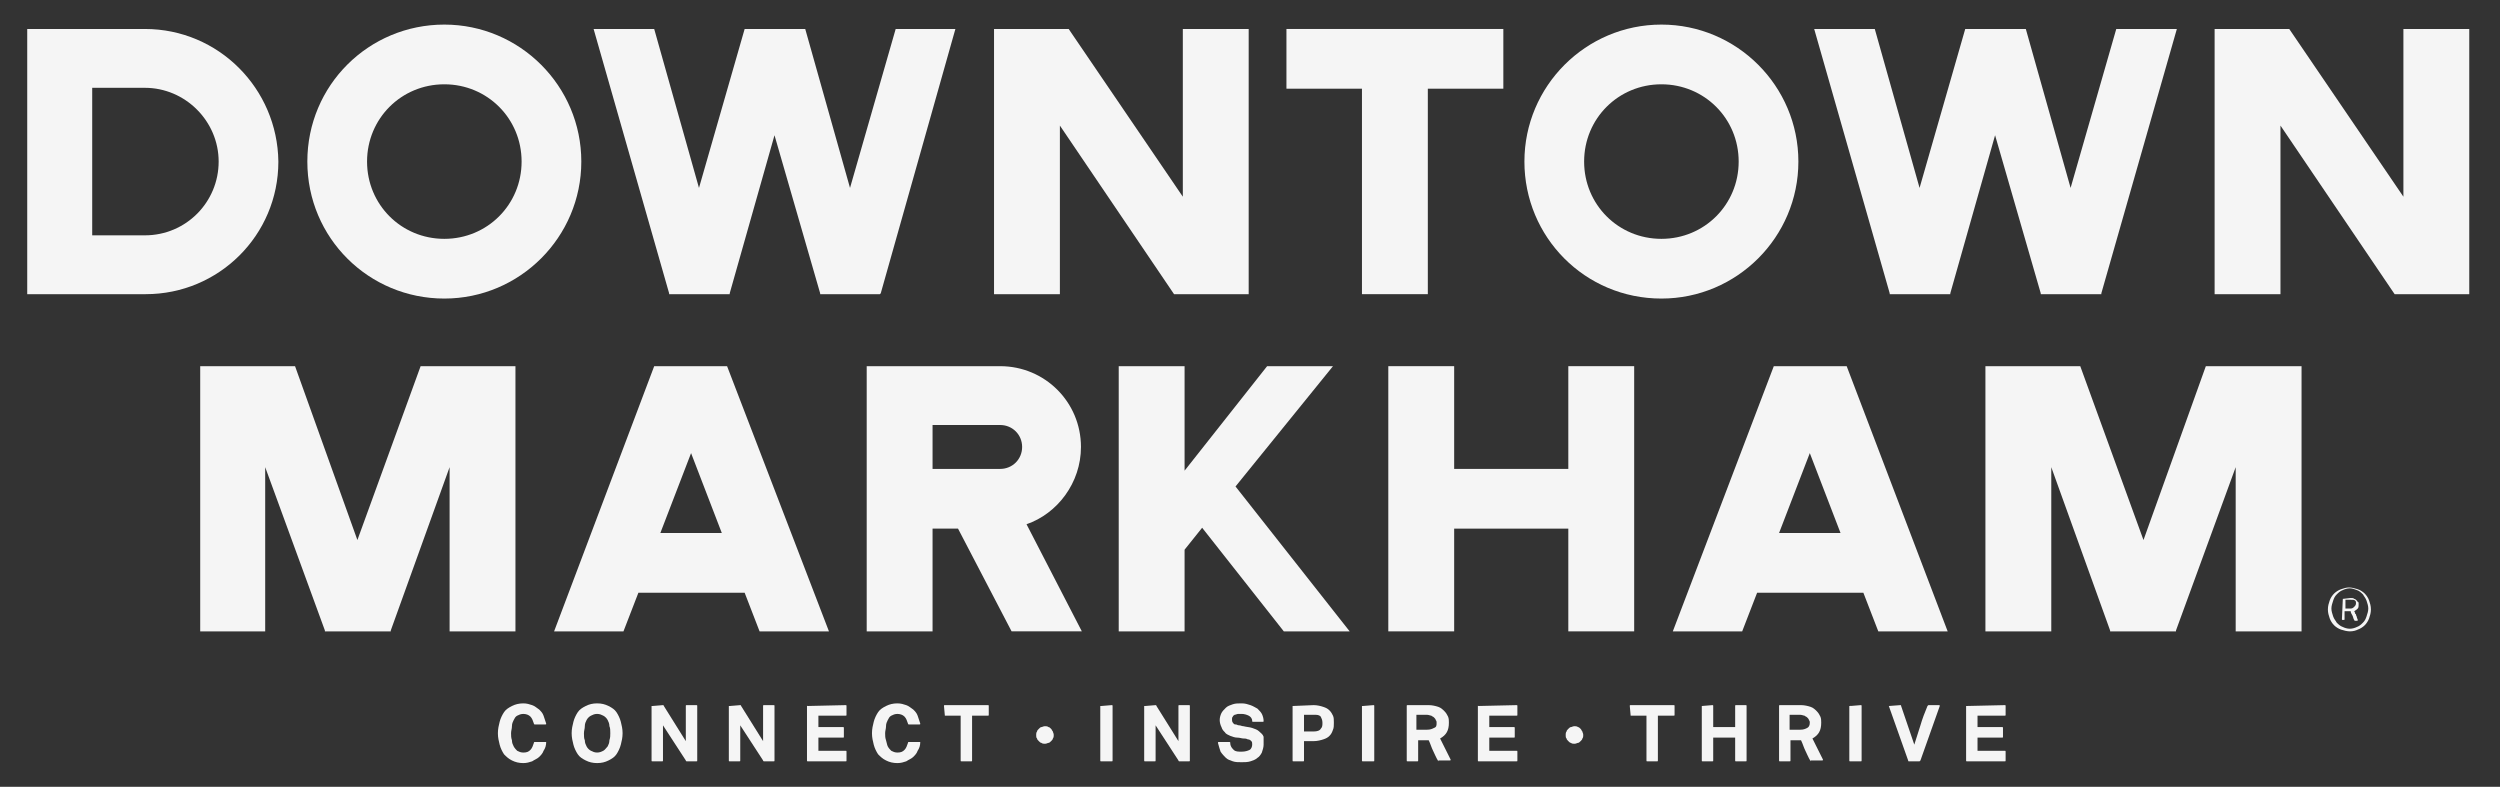
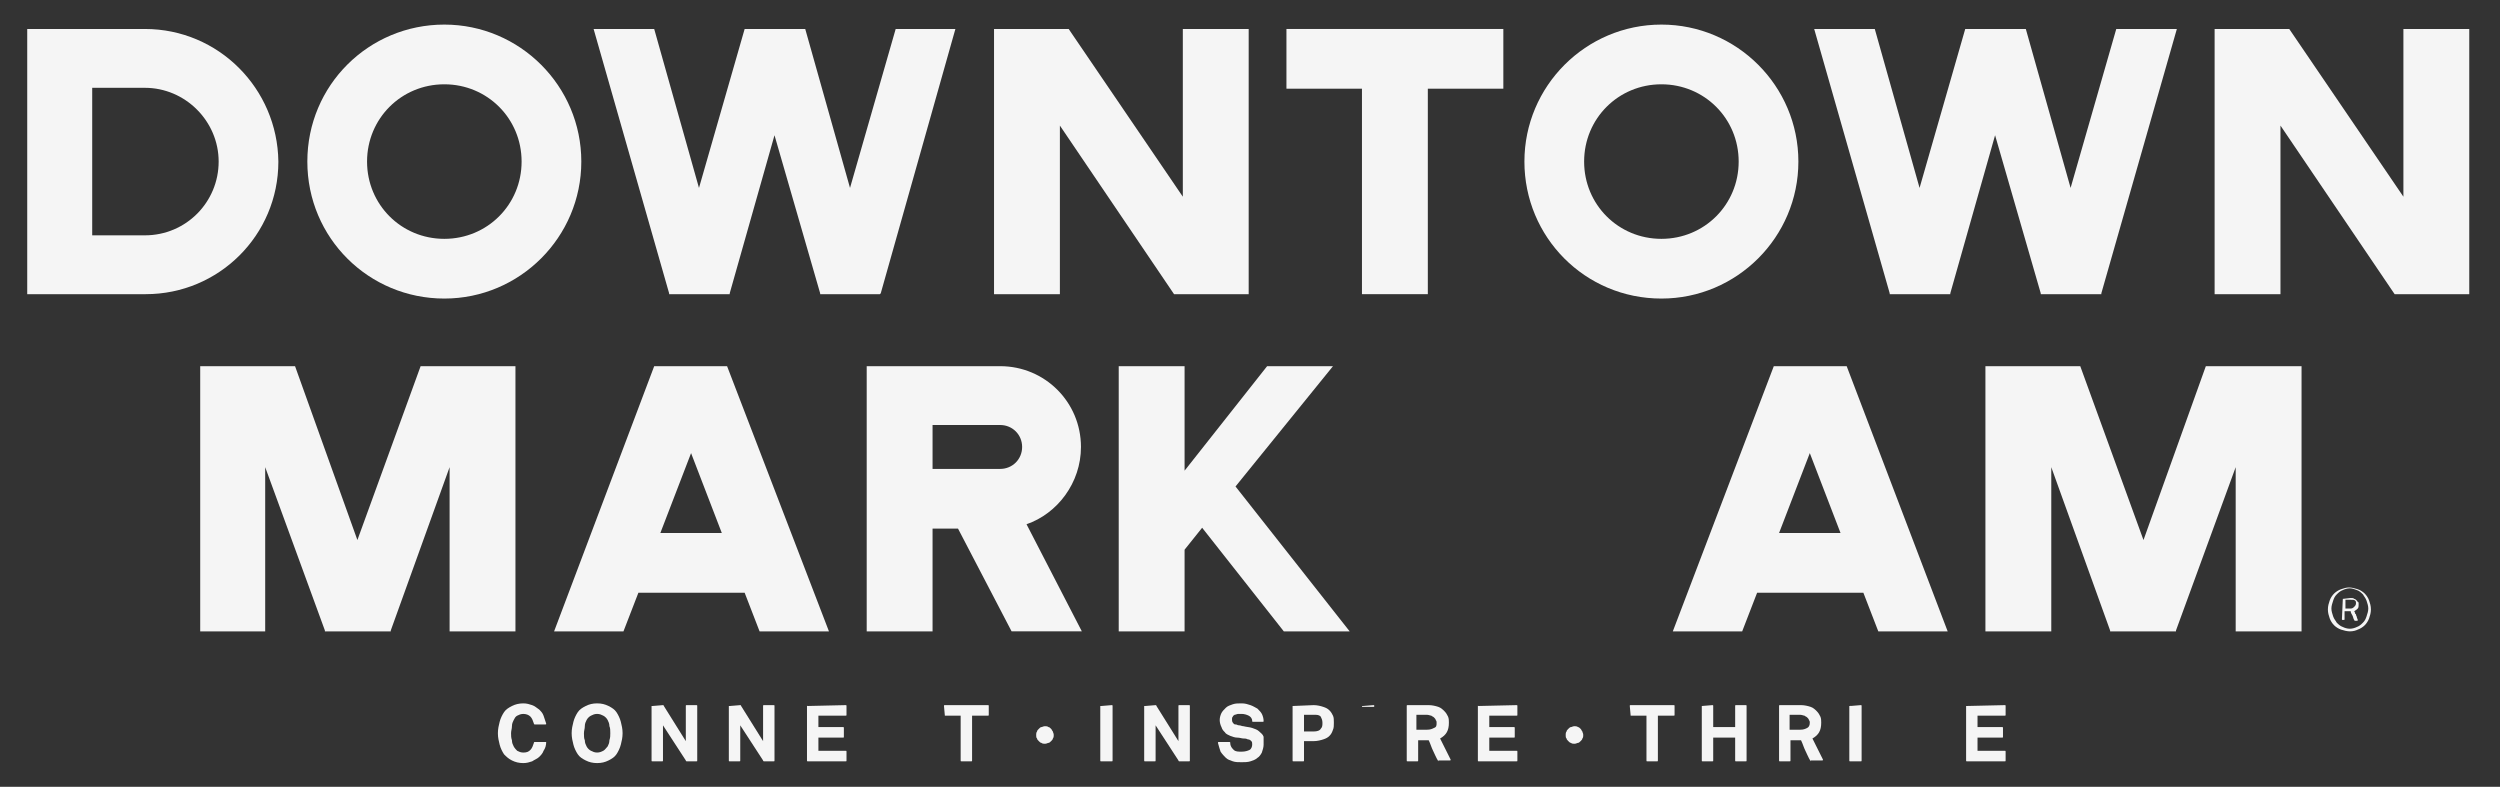
<svg xmlns="http://www.w3.org/2000/svg" version="1.1" id="DowntownMarkham-Logo-Tag-Black" x="0px" y="0px" viewBox="0 0 284.7 89.6" style="enable-background:new 0 0 284.7 89.6;" xml:space="preserve">
  <rect x="0" y="0" width="284.7" height="89.6" fill="#333333" stroke="none" />
  <style type="text/css">
	.st0{fill:#F5F5F5;}
</style>
  <g>
    <path class="st0" d="M16.5,3.3H3.1v30.2h13.5c8.3,0,15.1-6.7,15.1-15.1C31.6,10.1,24.9,3.3,16.5,3.3z M16.5,26.8h-6V10h6   c4.6,0,8.4,3.8,8.4,8.4S21.2,26.8,16.5,26.8z" />
    <path class="st0" d="M50.6,34c8.6,0,15.6-7,15.6-15.6s-7-15.6-15.6-15.6S35,9.7,35,18.4S42,34,50.6,34z M50.6,9.6   c4.9,0,8.8,3.9,8.8,8.8s-3.9,8.8-8.8,8.8s-8.8-3.9-8.8-8.8S45.7,9.6,50.6,9.6z" />
    <polygon class="st0" points="102,3.3 96.8,21.4 91.7,3.3 91.7,3.3 84.8,3.3 84.8,3.3 79.6,21.4 74.5,3.3 67.6,3.3 76.2,33.4    76.2,33.5 83.1,33.5 83.1,33.4 88.2,15.4 93.4,33.4 93.4,33.5 100.2,33.5 100.3,33.4 108.8,3.3  " />
    <polygon class="st0" points="134.7,3.3 134.7,22.4 121.7,3.3 113.2,3.3 113.2,33.5 120.7,33.5 120.7,14.3 133.7,33.5 142.2,33.5    142.2,3.3  " />
    <path class="st0" d="M189.2,34c8.6,0,15.6-7,15.6-15.6s-7-15.6-15.6-15.6c-8.6,0-15.6,7-15.6,15.6S180.5,34,189.2,34z M189.2,9.6   c4.9,0,8.8,3.9,8.8,8.8s-3.9,8.8-8.8,8.8s-8.8-3.9-8.8-8.8S184.3,9.6,189.2,9.6z" />
    <polygon class="st0" points="241,3.3 235.8,21.4 230.7,3.3 230.7,3.3 223.8,3.3 223.8,3.3 218.6,21.4 213.5,3.3 206.6,3.3    215.2,33.4 215.2,33.5 222.1,33.5 222.1,33.4 227.2,15.4 232.4,33.4 232.4,33.5 239.3,33.5 239.3,33.4 247.9,3.3  " />
    <polygon class="st0" points="273.7,3.3 273.7,22.4 260.7,3.3 252.2,3.3 252.2,33.5 259.7,33.5 259.7,14.3 272.7,33.5 281.2,33.5    281.2,3.3  " />
    <polygon class="st0" points="146.5,3.3 146.5,10.1 155.1,10.1 155.1,33.5 162.6,33.5 162.6,10.1 171.2,10.1 171.2,3.3  " />
  </g>
  <g>
    <polygon class="st0" points="47.9,41.7 40.7,61.5 33.6,41.7 22.8,41.7 22.8,71.9 30.2,71.9 30.2,53.2 37,71.8 37,71.9 44.5,71.9    44.5,71.8 51.2,53.2 51.2,71.9 58.7,71.9 58.7,41.7  " />
    <polygon class="st0" points="251.2,41.7 244.1,61.5 236.9,41.7 226.1,41.7 226.1,71.9 233.6,71.9 233.6,53.2 240.3,71.8    240.3,71.9 247.8,71.9 247.8,71.8 254.6,53.2 254.6,71.9 262.1,71.9 262.1,41.7  " />
    <path class="st0" d="M82.8,41.7h-8.3L63.1,71.9H71l1.7-4.4h12.1l1.7,4.4h7.9L82.8,41.7z M75.2,60.7l3.5-9.1l3.5,9.1H75.2z" />
    <path class="st0" d="M210.3,41.7H202l-11.5,30.2h7.9l1.7-4.4h12.1l1.7,4.4h7.9L210.3,41.7z M202.6,60.7l3.5-9.1l3.5,9.1H202.6z" />
    <path class="st0" d="M123.1,50.9c0-5.1-4.1-9.2-9.2-9.2v0H98.7v30.2h7.5V60.2h2.9l6.1,11.7h8l-6.3-12.2   C120.4,58.5,123.1,55,123.1,50.9z M106.2,53.4v-5h7.7c1.4,0,2.5,1.1,2.5,2.5c0,1.4-1.1,2.5-2.5,2.5h-0.3H106.2z" />
    <path class="st0" d="M140.7,55.4l11.1-13.7h-7.5l-9.4,11.9l0,0l0,0V41.7h-7.5v30.2h7.5v-9.3l2-2.5l9.3,11.8h7.5L140.7,55.4z" />
-     <polygon class="st0" points="178.6,41.7 178.6,53.4 165.6,53.4 165.6,41.7 158.1,41.7 158.1,71.9 165.6,71.9 165.6,60.2    178.6,60.2 178.6,71.9 186.1,71.9 186.1,41.7  " />
  </g>
  <path class="st0" d="M62.2,84.5C62.2,84.5,62.2,84.6,62.2,84.5c0,0.4-0.1,0.7-0.3,1c-0.1,0.3-0.3,0.5-0.5,0.7  c-0.2,0.2-0.5,0.3-0.8,0.5c-0.3,0.1-0.6,0.2-1,0.2c-0.5,0-0.9-0.1-1.3-0.3c-0.4-0.2-0.6-0.4-0.9-0.7c-0.2-0.3-0.4-0.7-0.5-1.1  c-0.1-0.4-0.2-0.8-0.2-1.3c0-0.5,0.1-0.9,0.2-1.3c0.1-0.4,0.3-0.8,0.5-1.1c0.2-0.3,0.5-0.5,0.9-0.7c0.4-0.2,0.8-0.3,1.3-0.3  c0.4,0,0.7,0.1,1,0.2c0.3,0.1,0.5,0.3,0.8,0.5c0.2,0.2,0.4,0.4,0.5,0.7c0.1,0.3,0.2,0.6,0.3,0.9c0,0.1,0,0.1-0.1,0.1h-1.2  c0,0-0.1,0-0.1-0.1c-0.1-0.3-0.2-0.6-0.4-0.8c-0.2-0.2-0.5-0.3-0.8-0.3c-0.3,0-0.5,0.1-0.7,0.2c-0.2,0.1-0.3,0.3-0.4,0.5  c-0.1,0.2-0.2,0.4-0.2,0.7c0,0.3-0.1,0.5-0.1,0.8c0,0.3,0,0.5,0.1,0.8c0,0.3,0.1,0.5,0.2,0.7c0.1,0.2,0.3,0.4,0.4,0.5  c0.2,0.1,0.4,0.2,0.7,0.2c0.4,0,0.6-0.1,0.8-0.3c0.2-0.2,0.3-0.5,0.4-0.8c0-0.1,0-0.1,0.1-0.1L62.2,84.5  C62.1,84.5,62.2,84.5,62.2,84.5L62.2,84.5z" />
  <path class="st0" d="M70.9,83.5c0,0.5-0.1,0.9-0.2,1.3c-0.1,0.4-0.3,0.8-0.5,1.1c-0.2,0.3-0.5,0.5-0.9,0.7c-0.4,0.2-0.8,0.3-1.3,0.3  c-0.5,0-0.9-0.1-1.3-0.3c-0.4-0.2-0.7-0.4-0.9-0.7c-0.2-0.3-0.4-0.7-0.5-1.1c-0.1-0.4-0.2-0.8-0.2-1.3c0-0.5,0.1-0.9,0.2-1.3  c0.1-0.4,0.3-0.8,0.5-1.1c0.2-0.3,0.5-0.5,0.9-0.7c0.4-0.2,0.8-0.3,1.3-0.3c0.5,0,0.9,0.1,1.3,0.3c0.4,0.2,0.7,0.4,0.9,0.7  c0.2,0.3,0.4,0.7,0.5,1.1C70.8,82.6,70.9,83,70.9,83.5z M69.5,83.5c0-0.3,0-0.6-0.1-0.8c0-0.3-0.1-0.5-0.2-0.7  c-0.1-0.2-0.3-0.4-0.5-0.5c-0.2-0.1-0.4-0.2-0.7-0.2c-0.3,0-0.5,0.1-0.7,0.2c-0.2,0.1-0.4,0.3-0.5,0.5c-0.1,0.2-0.2,0.4-0.2,0.7  s-0.1,0.5-0.1,0.8c0,0.3,0,0.6,0.1,0.8c0,0.3,0.1,0.5,0.2,0.7c0.1,0.2,0.3,0.4,0.5,0.5c0.2,0.1,0.4,0.2,0.7,0.2s0.5-0.1,0.7-0.2  c0.2-0.1,0.3-0.3,0.5-0.5c0.1-0.2,0.2-0.4,0.2-0.7C69.5,84,69.5,83.8,69.5,83.5z" />
  <path class="st0" d="M74.3,80.4C74.3,80.3,74.3,80.3,74.3,80.4l1.2-0.1c0,0,0.1,0,0.1,0.1l2.5,4v-4c0-0.1,0-0.1,0.1-0.1h1.1  c0.1,0,0.1,0,0.1,0.1v6.2c0,0.1,0,0.1-0.1,0.1h-1.1c0,0-0.1,0-0.1-0.1l-2.6-4v4c0,0.1,0,0.1-0.1,0.1h-1.1c-0.1,0-0.1,0-0.1-0.1V80.4  z" />
  <path class="st0" d="M83.1,80.4C83.1,80.3,83.1,80.3,83.1,80.4l1.2-0.1c0,0,0.1,0,0.1,0.1l2.5,4v-4c0-0.1,0-0.1,0.1-0.1h1.1  c0.1,0,0.1,0,0.1,0.1v6.2c0,0.1,0,0.1-0.1,0.1h-1.1c0,0-0.1,0-0.1-0.1l-2.6-4v4c0,0.1,0,0.1-0.1,0.1h-1.1c-0.1,0-0.1,0-0.1-0.1V80.4  z" />
  <path class="st0" d="M91.9,80.4C91.9,80.3,92,80.3,91.9,80.4l4.4-0.1c0.1,0,0.1,0,0.1,0.1v1c0,0.1,0,0.1-0.1,0.1h-3.1v1.3H96  c0.1,0,0.1,0,0.1,0.1v1c0,0.1,0,0.1-0.1,0.1h-2.8v1.5h3.1c0.1,0,0.1,0,0.1,0.1v1c0,0.1,0,0.1-0.1,0.1H92c-0.1,0-0.1,0-0.1-0.1  L91.9,80.4z" />
-   <path class="st0" d="M104.8,84.5C104.8,84.5,104.8,84.6,104.8,84.5c0,0.4-0.1,0.7-0.3,1c-0.1,0.3-0.3,0.5-0.5,0.7  c-0.2,0.2-0.5,0.3-0.8,0.5c-0.3,0.1-0.6,0.2-1,0.2c-0.5,0-0.9-0.1-1.3-0.3c-0.4-0.2-0.6-0.4-0.9-0.7c-0.2-0.3-0.4-0.7-0.5-1.1  c-0.1-0.4-0.2-0.8-0.2-1.3c0-0.5,0.1-0.9,0.2-1.3c0.1-0.4,0.3-0.8,0.5-1.1c0.2-0.3,0.5-0.5,0.9-0.7c0.4-0.2,0.8-0.3,1.3-0.3  c0.4,0,0.7,0.1,1,0.2c0.3,0.1,0.5,0.3,0.8,0.5c0.2,0.2,0.4,0.4,0.5,0.7c0.1,0.3,0.2,0.6,0.3,0.9c0,0.1,0,0.1-0.1,0.1h-1.2  c0,0-0.1,0-0.1-0.1c-0.1-0.3-0.2-0.6-0.4-0.8c-0.2-0.2-0.5-0.3-0.8-0.3c-0.3,0-0.5,0.1-0.7,0.2c-0.2,0.1-0.3,0.3-0.4,0.5  c-0.1,0.2-0.2,0.4-0.2,0.7s-0.1,0.5-0.1,0.8c0,0.3,0,0.5,0.1,0.8s0.1,0.5,0.2,0.7c0.1,0.2,0.3,0.4,0.4,0.5c0.2,0.1,0.4,0.2,0.7,0.2  c0.4,0,0.6-0.1,0.8-0.3c0.2-0.2,0.3-0.5,0.4-0.8c0-0.1,0-0.1,0.1-0.1L104.8,84.5C104.8,84.5,104.8,84.5,104.8,84.5L104.8,84.5z" />
  <path class="st0" d="M107.6,81.5C107.5,81.5,107.5,81.5,107.6,81.5l-0.1-1.1c0-0.1,0-0.1,0.1-0.1h4.9c0.1,0,0.1,0,0.1,0.1v1  c0,0.1,0,0.1-0.1,0.1h-1.8v5.1c0,0.1,0,0.1-0.1,0.1h-1.1c-0.1,0-0.1,0-0.1-0.1v-5.1L107.6,81.5z" />
  <path class="st0" d="M178.3,83.7c0-0.1,0-0.3,0.1-0.4c0-0.1,0.1-0.2,0.2-0.3c0.1-0.1,0.2-0.2,0.3-0.2c0.1,0,0.2-0.1,0.4-0.1  c0.1,0,0.3,0,0.4,0.1c0.1,0,0.2,0.1,0.3,0.2c0.1,0.1,0.1,0.2,0.2,0.3c0,0.1,0.1,0.2,0.1,0.4c0,0.1,0,0.3-0.1,0.4  c0,0.1-0.1,0.2-0.2,0.3c-0.1,0.1-0.2,0.2-0.3,0.2c-0.1,0-0.2,0.1-0.4,0.1c-0.1,0-0.3,0-0.4-0.1c-0.1,0-0.2-0.1-0.3-0.2  c-0.1-0.1-0.2-0.2-0.2-0.3C178.3,84,178.3,83.9,178.3,83.7z" />
  <path class="st0" d="M118,83.7c0-0.1,0-0.3,0.1-0.4c0-0.1,0.1-0.2,0.2-0.3c0.1-0.1,0.2-0.2,0.3-0.2c0.1,0,0.2-0.1,0.4-0.1  c0.1,0,0.3,0,0.4,0.1c0.1,0,0.2,0.1,0.3,0.2c0.1,0.1,0.1,0.2,0.2,0.3c0,0.1,0.1,0.2,0.1,0.4c0,0.1,0,0.3-0.1,0.4  c0,0.1-0.1,0.2-0.2,0.3c-0.1,0.1-0.2,0.2-0.3,0.2c-0.1,0-0.2,0.1-0.4,0.1c-0.1,0-0.3,0-0.4-0.1c-0.1,0-0.2-0.1-0.3-0.2  c-0.1-0.1-0.2-0.2-0.2-0.3C118,84,118,83.9,118,83.7z" />
  <path class="st0" d="M125.4,80.4C125.4,80.3,125.4,80.3,125.4,80.4l1.2-0.1c0.1,0,0.1,0,0.1,0.1v6.2c0,0.1,0,0.1-0.1,0.1h-1.2  c-0.1,0-0.1,0-0.1-0.1V80.4z" />
  <path class="st0" d="M130.4,80.4C130.4,80.3,130.4,80.3,130.4,80.4l1.2-0.1c0,0,0.1,0,0.1,0.1l2.5,4v-4c0-0.1,0-0.1,0.1-0.1h1.1  c0.1,0,0.1,0,0.1,0.1v6.2c0,0.1,0,0.1-0.1,0.1h-1.1c0,0-0.1,0-0.1-0.1l-2.6-4v4c0,0.1,0,0.1-0.1,0.1h-1.1c-0.1,0-0.1,0-0.1-0.1V80.4  z" />
  <path class="st0" d="M143.9,84.8c0,0.3-0.1,0.6-0.2,0.9c-0.1,0.2-0.3,0.5-0.5,0.6c-0.2,0.2-0.5,0.3-0.8,0.4c-0.3,0.1-0.7,0.1-1,0.1  c-0.4,0-0.7,0-1-0.1c-0.3-0.1-0.6-0.2-0.8-0.4c-0.2-0.2-0.4-0.4-0.6-0.7c-0.1-0.3-0.2-0.6-0.3-1c0-0.1,0-0.1,0.1-0.1h1.2  c0.1,0,0.1,0,0.1,0.1c0,0.4,0.2,0.6,0.4,0.8c0.2,0.2,0.5,0.2,0.9,0.2c0.4,0,0.7-0.1,0.9-0.2c0.2-0.1,0.3-0.4,0.3-0.6  c0-0.2,0-0.3-0.1-0.4c-0.1-0.1-0.2-0.2-0.4-0.2c-0.2-0.1-0.3-0.1-0.5-0.1c-0.2,0-0.4-0.1-0.7-0.1c-0.3,0-0.5-0.1-0.8-0.2  c-0.2-0.1-0.5-0.2-0.6-0.4c-0.2-0.2-0.3-0.3-0.4-0.6c-0.1-0.2-0.2-0.5-0.2-0.8c0-0.3,0.1-0.6,0.2-0.8c0.1-0.2,0.3-0.4,0.5-0.6  c0.2-0.2,0.5-0.3,0.8-0.4c0.3-0.1,0.6-0.1,1-0.1c0.4,0,0.7,0.1,1,0.2c0.3,0.1,0.6,0.3,0.8,0.4c0.2,0.2,0.4,0.4,0.5,0.6  c0.1,0.2,0.2,0.5,0.2,0.8c0,0.1,0,0.1-0.1,0.1h-1.1c-0.1,0-0.1,0-0.1-0.1c0-0.3-0.2-0.5-0.4-0.6s-0.5-0.2-0.8-0.2  c-0.2,0-0.3,0-0.4,0c-0.1,0-0.3,0.1-0.4,0.1c-0.1,0.1-0.2,0.1-0.2,0.2c-0.1,0.1-0.1,0.2-0.1,0.3c0,0.1,0,0.3,0.1,0.4  c0.1,0.1,0.1,0.2,0.3,0.2s0.2,0.1,0.4,0.1c0.2,0,0.3,0.1,0.5,0.1c0.4,0.1,0.7,0.1,1,0.2c0.3,0.1,0.6,0.2,0.8,0.4  c0.2,0.2,0.4,0.3,0.5,0.6C143.9,84.2,143.9,84.5,143.9,84.8z" />
  <path class="st0" d="M147.2,80.4C147.2,80.3,147.2,80.3,147.2,80.4l2.4-0.1c0.4,0,0.8,0.1,1.1,0.2c0.3,0.1,0.5,0.2,0.7,0.4  c0.2,0.2,0.3,0.4,0.4,0.6c0.1,0.2,0.1,0.5,0.1,0.8c0,0.3,0,0.6-0.1,0.8c-0.1,0.3-0.2,0.5-0.4,0.7c-0.2,0.2-0.4,0.3-0.7,0.4  c-0.3,0.1-0.7,0.2-1.1,0.2h-1.1v2.2c0,0.1,0,0.1-0.1,0.1h-1.1c-0.1,0-0.1,0-0.1-0.1L147.2,80.4z M149.6,83.3c0.4,0,0.7-0.1,0.8-0.3  c0.2-0.2,0.2-0.4,0.2-0.7c0-0.3-0.1-0.5-0.2-0.7c-0.2-0.2-0.4-0.2-0.8-0.2h-1.1v1.9H149.6z" />
-   <path class="st0" d="M155.2,80.4C155.2,80.3,155.2,80.3,155.2,80.4l1.2-0.1c0.1,0,0.1,0,0.1,0.1v6.2c0,0.1,0,0.1-0.1,0.1h-1.2  c-0.1,0-0.1,0-0.1-0.1V80.4z" />
+   <path class="st0" d="M155.2,80.4C155.2,80.3,155.2,80.3,155.2,80.4l1.2-0.1c0.1,0,0.1,0,0.1,0.1c0,0.1,0,0.1-0.1,0.1h-1.2  c-0.1,0-0.1,0-0.1-0.1V80.4z" />
  <path class="st0" d="M163.8,86.7C163.8,86.7,163.7,86.7,163.8,86.7c-0.3-0.5-0.4-0.8-0.6-1.2c-0.2-0.4-0.3-0.8-0.5-1.2h-1.2v2.3  c0,0.1,0,0.1-0.1,0.1h-1.1c-0.1,0-0.1,0-0.1-0.1v-6.2c0-0.1,0-0.1,0.1-0.1h2.4c0.4,0,0.8,0.1,1.1,0.2c0.3,0.1,0.5,0.3,0.7,0.5  c0.2,0.2,0.3,0.4,0.4,0.6c0.1,0.2,0.1,0.5,0.1,0.7c0,0.9-0.3,1.4-1,1.8c0.1,0.2,0.2,0.4,0.3,0.6c0.1,0.2,0.2,0.4,0.3,0.6  c0.1,0.2,0.2,0.4,0.3,0.6c0.1,0.2,0.2,0.4,0.3,0.6c0,0.1,0,0.1-0.1,0.1H163.8z M163.6,82.3c0-0.1,0-0.2-0.1-0.3  c0-0.1-0.1-0.2-0.2-0.3c-0.1-0.1-0.2-0.1-0.3-0.2c-0.1,0-0.3-0.1-0.5-0.1h-1.2v1.7h1.2c0.4,0,0.6-0.1,0.8-0.2  C163.6,82.8,163.6,82.6,163.6,82.3z" />
  <path class="st0" d="M168.3,80.4C168.3,80.3,168.4,80.3,168.3,80.4l4.4-0.1c0.1,0,0.1,0,0.1,0.1v1c0,0.1,0,0.1-0.1,0.1h-3.1v1.3h2.8  c0.1,0,0.1,0,0.1,0.1v1c0,0.1,0,0.1-0.1,0.1h-2.8v1.5h3.1c0.1,0,0.1,0,0.1,0.1v1c0,0.1,0,0.1-0.1,0.1h-4.3c-0.1,0-0.1,0-0.1-0.1  L168.3,80.4z" />
  <path class="st0" d="M185.7,81.5C185.6,81.5,185.6,81.5,185.7,81.5l-0.1-1.1c0-0.1,0-0.1,0.1-0.1h4.9c0.1,0,0.1,0,0.1,0.1v1  c0,0.1,0,0.1-0.1,0.1h-1.8v5.1c0,0.1,0,0.1-0.1,0.1h-1.1c-0.1,0-0.1,0-0.1-0.1v-5.1L185.7,81.5z" />
  <path class="st0" d="M193.8,80.4C193.8,80.3,193.8,80.3,193.8,80.4l1.2-0.1c0.1,0,0.1,0,0.1,0.1v2.4h2.5v-2.4c0-0.1,0-0.1,0.1-0.1  h1.1c0.1,0,0.1,0,0.1,0.1v6.2c0,0.1,0,0.1-0.1,0.1h-1.1c-0.1,0-0.1,0-0.1-0.1V84h-2.5v2.6c0,0.1,0,0.1-0.1,0.1h-1.1  c-0.1,0-0.1,0-0.1-0.1V80.4z" />
  <path class="st0" d="M206.2,86.7C206.2,86.7,206.1,86.7,206.2,86.7c-0.3-0.5-0.4-0.8-0.6-1.2c-0.2-0.4-0.3-0.8-0.5-1.2h-1.2v2.3  c0,0.1,0,0.1-0.1,0.1h-1.1c-0.1,0-0.1,0-0.1-0.1v-6.2c0-0.1,0-0.1,0.1-0.1h2.4c0.4,0,0.8,0.1,1.1,0.2c0.3,0.1,0.5,0.3,0.7,0.5  c0.2,0.2,0.3,0.4,0.4,0.6c0.1,0.2,0.1,0.5,0.1,0.7c0,0.9-0.3,1.4-1,1.8c0.1,0.2,0.2,0.4,0.3,0.6c0.1,0.2,0.2,0.4,0.3,0.6  c0.1,0.2,0.2,0.4,0.3,0.6c0.1,0.2,0.2,0.4,0.3,0.6c0,0.1,0,0.1-0.1,0.1H206.2z M206.1,82.3c0-0.1,0-0.2-0.1-0.3  c0-0.1-0.1-0.2-0.2-0.3c-0.1-0.1-0.2-0.1-0.3-0.2c-0.1,0-0.3-0.1-0.5-0.1h-1.2v1.7h1.2c0.4,0,0.6-0.1,0.8-0.2  C206,82.8,206.1,82.6,206.1,82.3z" />
  <path class="st0" d="M210.7,80.4C210.7,80.3,210.8,80.3,210.7,80.4l1.2-0.1c0.1,0,0.1,0,0.1,0.1v6.2c0,0.1,0,0.1-0.1,0.1h-1.2  c-0.1,0-0.1,0-0.1-0.1V80.4z" />
-   <path class="st0" d="M215.1,80.4C215.1,80.3,215.1,80.3,215.1,80.4l1.3-0.1c0.1,0,0.1,0,0.1,0.1l1.5,4.4c0.2-0.7,0.5-1.5,0.7-2.2  c0.2-0.7,0.5-1.5,0.8-2.2c0,0,0.1-0.1,0.1-0.1h1.2c0.1,0,0.1,0,0.1,0.1l-2.2,6.2c0,0-0.1,0.1-0.1,0.1h-1.2c-0.1,0-0.1,0-0.1-0.1  L215.1,80.4z" />
  <path class="st0" d="M223.9,80.4C223.9,80.3,223.9,80.3,223.9,80.4l4.4-0.1c0.1,0,0.1,0,0.1,0.1v1c0,0.1,0,0.1-0.1,0.1h-3.1v1.3h2.8  c0.1,0,0.1,0,0.1,0.1v1c0,0.1,0,0.1-0.1,0.1h-2.8v1.5h3.1c0.1,0,0.1,0,0.1,0.1v1c0,0.1,0,0.1-0.1,0.1H224c-0.1,0-0.1,0-0.1-0.1  L223.9,80.4z" />
  <g>
    <path class="st0" d="M267.6,71.9c-0.3,0-0.7-0.1-1-0.2c-0.3-0.1-0.6-0.3-0.8-0.5c-0.2-0.2-0.4-0.5-0.5-0.8c-0.1-0.3-0.2-0.6-0.2-1   c0-0.4,0.1-0.7,0.2-1c0.1-0.3,0.3-0.6,0.5-0.8c0.2-0.2,0.5-0.4,0.8-0.5c0.3-0.1,0.6-0.2,0.9-0.2c0.3,0,0.7,0.1,1,0.2   c0.3,0.1,0.6,0.3,0.8,0.5c0.2,0.2,0.4,0.5,0.5,0.8c0.1,0.3,0.2,0.6,0.2,1c0,0.4-0.1,0.7-0.2,1c-0.1,0.3-0.3,0.6-0.5,0.8   c-0.2,0.2-0.5,0.4-0.8,0.5C268.3,71.8,268,71.9,267.6,71.9z M267.6,71.6c0.3,0,0.6-0.1,0.8-0.2c0.3-0.1,0.5-0.3,0.7-0.5   c0.2-0.2,0.3-0.4,0.4-0.7c0.1-0.3,0.2-0.6,0.2-0.9c0-0.3-0.1-0.6-0.2-0.9c-0.1-0.3-0.3-0.5-0.4-0.7c-0.2-0.2-0.4-0.4-0.7-0.5   c-0.3-0.1-0.5-0.2-0.8-0.2c-0.3,0-0.6,0.1-0.8,0.2c-0.3,0.1-0.5,0.3-0.7,0.5c-0.2,0.2-0.3,0.4-0.4,0.7c-0.1,0.3-0.2,0.6-0.2,0.9   c0,0.3,0.1,0.6,0.2,0.9c0.1,0.3,0.3,0.5,0.4,0.7c0.2,0.2,0.4,0.4,0.7,0.5C267,71.5,267.3,71.6,267.6,71.6z M266.8,68.2   C266.8,68.1,266.8,68.1,266.8,68.2l0.9-0.1c0.2,0,0.3,0,0.4,0.1c0.1,0,0.2,0.1,0.3,0.2c0.1,0.1,0.1,0.2,0.2,0.2c0,0.1,0,0.2,0,0.3   c0,0.1,0,0.3-0.1,0.4c-0.1,0.1-0.2,0.2-0.4,0.3l0.1,0.2c0,0,0,0.1,0,0.1c0,0,0.1,0,0.1,0.1c0,0.1,0.1,0.2,0.1,0.3   c0,0.1,0.1,0.2,0.1,0.3c0,0.1,0,0.1-0.1,0.1h-0.2c0,0-0.1,0-0.1-0.1c-0.1-0.1-0.1-0.3-0.2-0.5c-0.1-0.2-0.2-0.3-0.2-0.5h-0.7v0.9   c0,0.1,0,0.1-0.1,0.1h-0.1c-0.1,0-0.1,0-0.1-0.1L266.8,68.2z M267.7,69.3c0.2,0,0.3-0.1,0.4-0.2c0.1-0.1,0.2-0.2,0.2-0.4   s0-0.2-0.1-0.3c-0.1-0.1-0.2-0.1-0.5-0.1h-0.6v1H267.7z" />
  </g>
</svg>